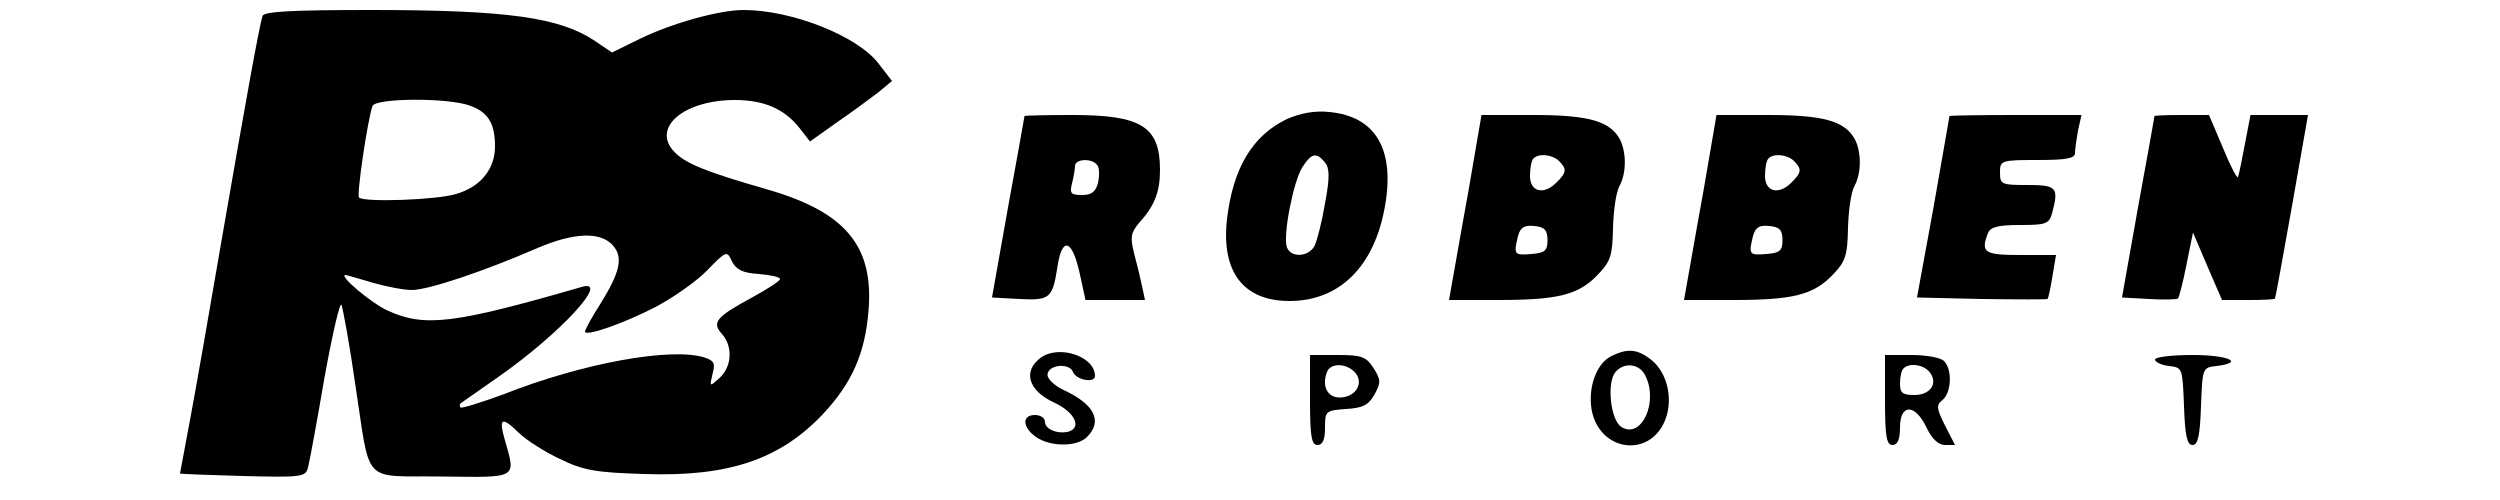
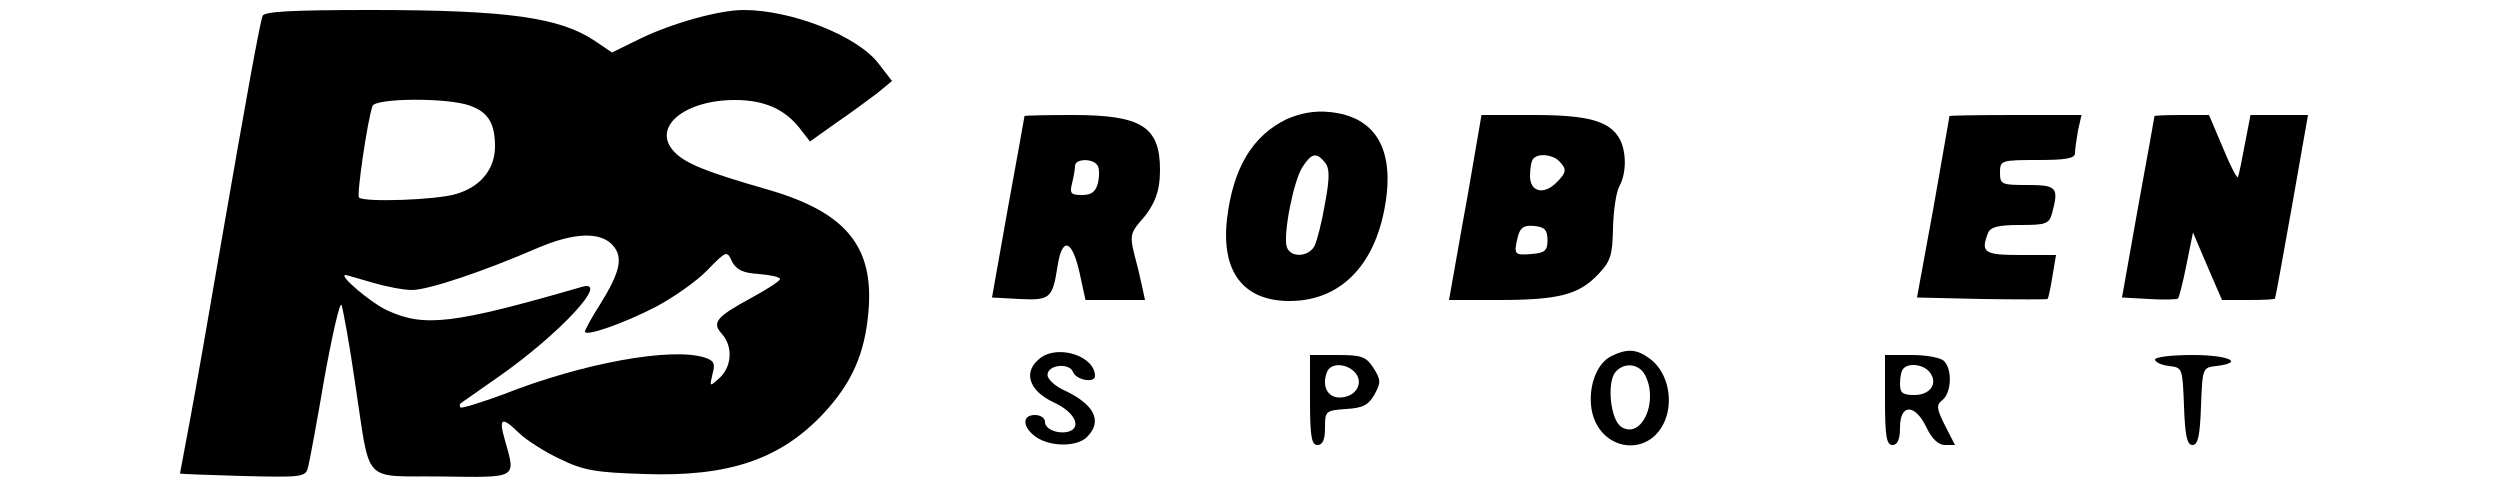
<svg xmlns="http://www.w3.org/2000/svg" version="1.0" width="500pt" height="100pt" viewBox="0 0 500 100" preserveAspectRatio="xMidYMid meet">
  <g transform="translate(0,100) scale(0.1,-0.1)" fill="#000000" stroke="none">
    <path d="M525 968 c-7 -23 -33 -167 -80 -438 -25 -146 -54 -312 -65 -370 -11 -58 -20 -106 -20 -107 0 -1 56 -3 125 -5 119 -3 126 -2 131 17 3 11 18 92 33 180 16 88 31 153 34 145 3 -8 16 -78 27 -155 32 -208 11 -186 173 -188 153 -2 149 -5 127 72 -13 45 -7 49 27 16 15 -15 53 -39 83 -53 47 -23 72 -27 168 -30 169 -6 272 29 358 120 58 62 84 121 91 206 11 130 -46 198 -202 243 -122 35 -165 52 -187 76 -45 48 20 103 122 103 58 0 99 -18 129 -56 l21 -27 52 37 c29 20 66 47 83 60 l29 24 -27 35 c-42 55 -173 107 -270 107 -49 0 -145 -27 -208 -58 l-55 -27 -34 23 c-70 47 -173 62 -448 62 -161 0 -214 -3 -217 -12z m414 -179 c37 -13 51 -35 51 -82 0 -45 -29 -81 -78 -95 -39 -12 -184 -17 -194 -7 -5 5 17 155 27 183 6 16 149 17 194 1z m286 -279 c22 -24 16 -53 -25 -119 -17 -26 -30 -51 -30 -54 0 -11 77 16 141 49 36 19 83 52 104 74 38 39 39 39 49 17 9 -17 22 -23 54 -25 23 -2 42 -6 42 -10 0 -4 -25 -20 -56 -37 -72 -39 -81 -50 -60 -73 22 -25 20 -65 -5 -88 -20 -18 -20 -18 -14 8 6 21 3 27 -16 33 -66 21 -244 -11 -403 -74 -44 -16 -82 -28 -85 -26 -2 3 -2 6 0 8 2 2 36 25 74 52 125 87 228 199 168 181 -256 -74 -314 -81 -388 -47 -33 15 -99 71 -84 71 2 0 26 -7 53 -15 27 -8 63 -15 80 -15 32 0 143 37 251 84 73 31 125 33 150 6z" />
    <path d="M2574 762 c-69 -33 -108 -98 -120 -200 -12 -106 33 -164 125 -164 100 0 170 69 191 190 20 114 -19 179 -111 188 -30 3 -57 -2 -85 -14z m76 -87 c9 -11 10 -29 0 -82 -6 -36 -16 -75 -21 -85 -12 -22 -47 -24 -55 -3 -9 22 13 134 31 161 18 28 28 30 45 9z" />
    <path d="M2049 768 c0 -2 -15 -84 -33 -183 l-32 -180 55 -3 c61 -3 66 1 76 65 9 60 29 55 44 -12 l12 -55 60 0 59 0 -6 28 c-3 15 -10 44 -16 66 -8 32 -6 41 10 60 31 34 42 62 42 106 0 87 -37 110 -175 110 -52 0 -95 -1 -96 -2z m146 -99 c4 -5 4 -21 1 -35 -5 -18 -13 -24 -32 -24 -22 0 -25 3 -20 23 3 12 6 28 6 35 0 15 36 16 45 1z" />
    <path d="M2936 613 c-16 -87 -30 -170 -33 -185 l-5 -28 98 0 c120 0 161 10 200 51 25 26 29 38 30 93 1 34 6 72 13 84 14 26 14 67 1 93 -20 37 -63 49 -173 49 l-104 0 -27 -157z m182 65 c16 -16 15 -23 -4 -42 -26 -27 -54 -20 -54 12 0 16 3 32 7 35 10 11 38 8 51 -5z m-23 -158 c0 -21 -5 -26 -32 -28 -35 -3 -36 -1 -27 36 5 18 13 22 33 20 20 -2 26 -8 26 -28z" />
-     <path d="M3406 613 c-16 -87 -30 -170 -33 -185 l-5 -28 98 0 c120 0 161 10 200 51 25 26 29 38 30 93 1 34 6 72 13 84 14 26 14 67 1 93 -20 37 -63 49 -173 49 l-104 0 -27 -157z m182 65 c16 -16 15 -23 -4 -42 -26 -27 -54 -20 -54 12 0 16 3 32 7 35 10 11 38 8 51 -5z m-23 -158 c0 -21 -5 -26 -32 -28 -35 -3 -36 -1 -27 36 5 18 13 22 33 20 20 -2 26 -8 26 -28z" />
    <path d="M3899 768 c0 -2 -15 -84 -32 -183 l-33 -180 129 -3 c72 -1 131 -1 132 0 2 2 6 22 10 46 l7 42 -71 0 c-73 0 -80 5 -65 44 5 12 20 16 64 16 51 0 58 2 64 23 14 52 10 57 -49 57 -52 0 -55 1 -55 25 0 24 2 25 75 25 57 0 75 3 75 14 0 7 3 28 6 45 l7 31 -132 0 c-72 0 -131 -1 -132 -2z" />
    <path d="M4309 768 c0 -2 -15 -84 -33 -183 l-32 -180 54 -3 c30 -2 56 -1 58 1 2 2 10 32 17 68 l13 64 29 -68 29 -67 53 0 c29 0 53 1 53 3 1 1 16 84 34 185 l32 182 -57 0 -58 0 -11 -57 c-6 -32 -12 -62 -14 -67 -1 -5 -15 21 -30 58 l-28 66 -54 0 c-30 0 -54 -1 -55 -2z" />
    <path d="M2082 285 c-37 -27 -26 -66 26 -90 41 -19 56 -49 30 -58 -21 -6 -48 4 -48 19 0 8 -9 14 -20 14 -27 0 -25 -25 2 -44 29 -20 82 -20 102 0 32 32 15 66 -49 95 -16 8 -30 21 -30 29 0 21 44 25 51 6 6 -16 44 -23 44 -8 0 39 -71 63 -108 37z" />
    <path d="M3223 288 c-29 -14 -47 -60 -40 -106 14 -84 115 -100 147 -23 17 42 5 95 -27 121 -28 22 -47 24 -80 8z m67 -38 c28 -53 -7 -129 -47 -104 -22 13 -30 89 -12 110 17 20 47 17 59 -6z" />
    <path d="M2620 200 c0 -73 3 -90 15 -90 10 0 15 10 15 34 0 34 1 35 42 38 34 2 45 8 57 29 13 24 13 29 -2 53 -15 23 -24 26 -72 26 l-55 0 0 -90z m91 54 c17 -21 0 -49 -32 -49 -24 0 -36 23 -25 51 7 19 40 18 57 -2z" />
    <path d="M3770 200 c0 -73 3 -90 15 -90 10 0 15 11 15 35 0 48 30 48 53 0 11 -23 24 -35 37 -35 l20 0 -20 39 c-17 34 -18 41 -5 51 18 15 20 61 3 78 -7 7 -36 12 -65 12 l-53 0 0 -90z m89 56 c18 -22 2 -46 -30 -46 -24 0 -29 4 -29 23 0 13 3 27 7 30 11 12 40 8 52 -7z" />
    <path d="M4310 281 c0 -5 12 -11 28 -13 27 -3 27 -4 30 -80 2 -59 6 -78 17 -78 11 0 15 19 17 78 3 76 3 77 31 80 57 7 24 22 -48 22 -41 0 -75 -4 -75 -9z" />
  </g>
</svg>